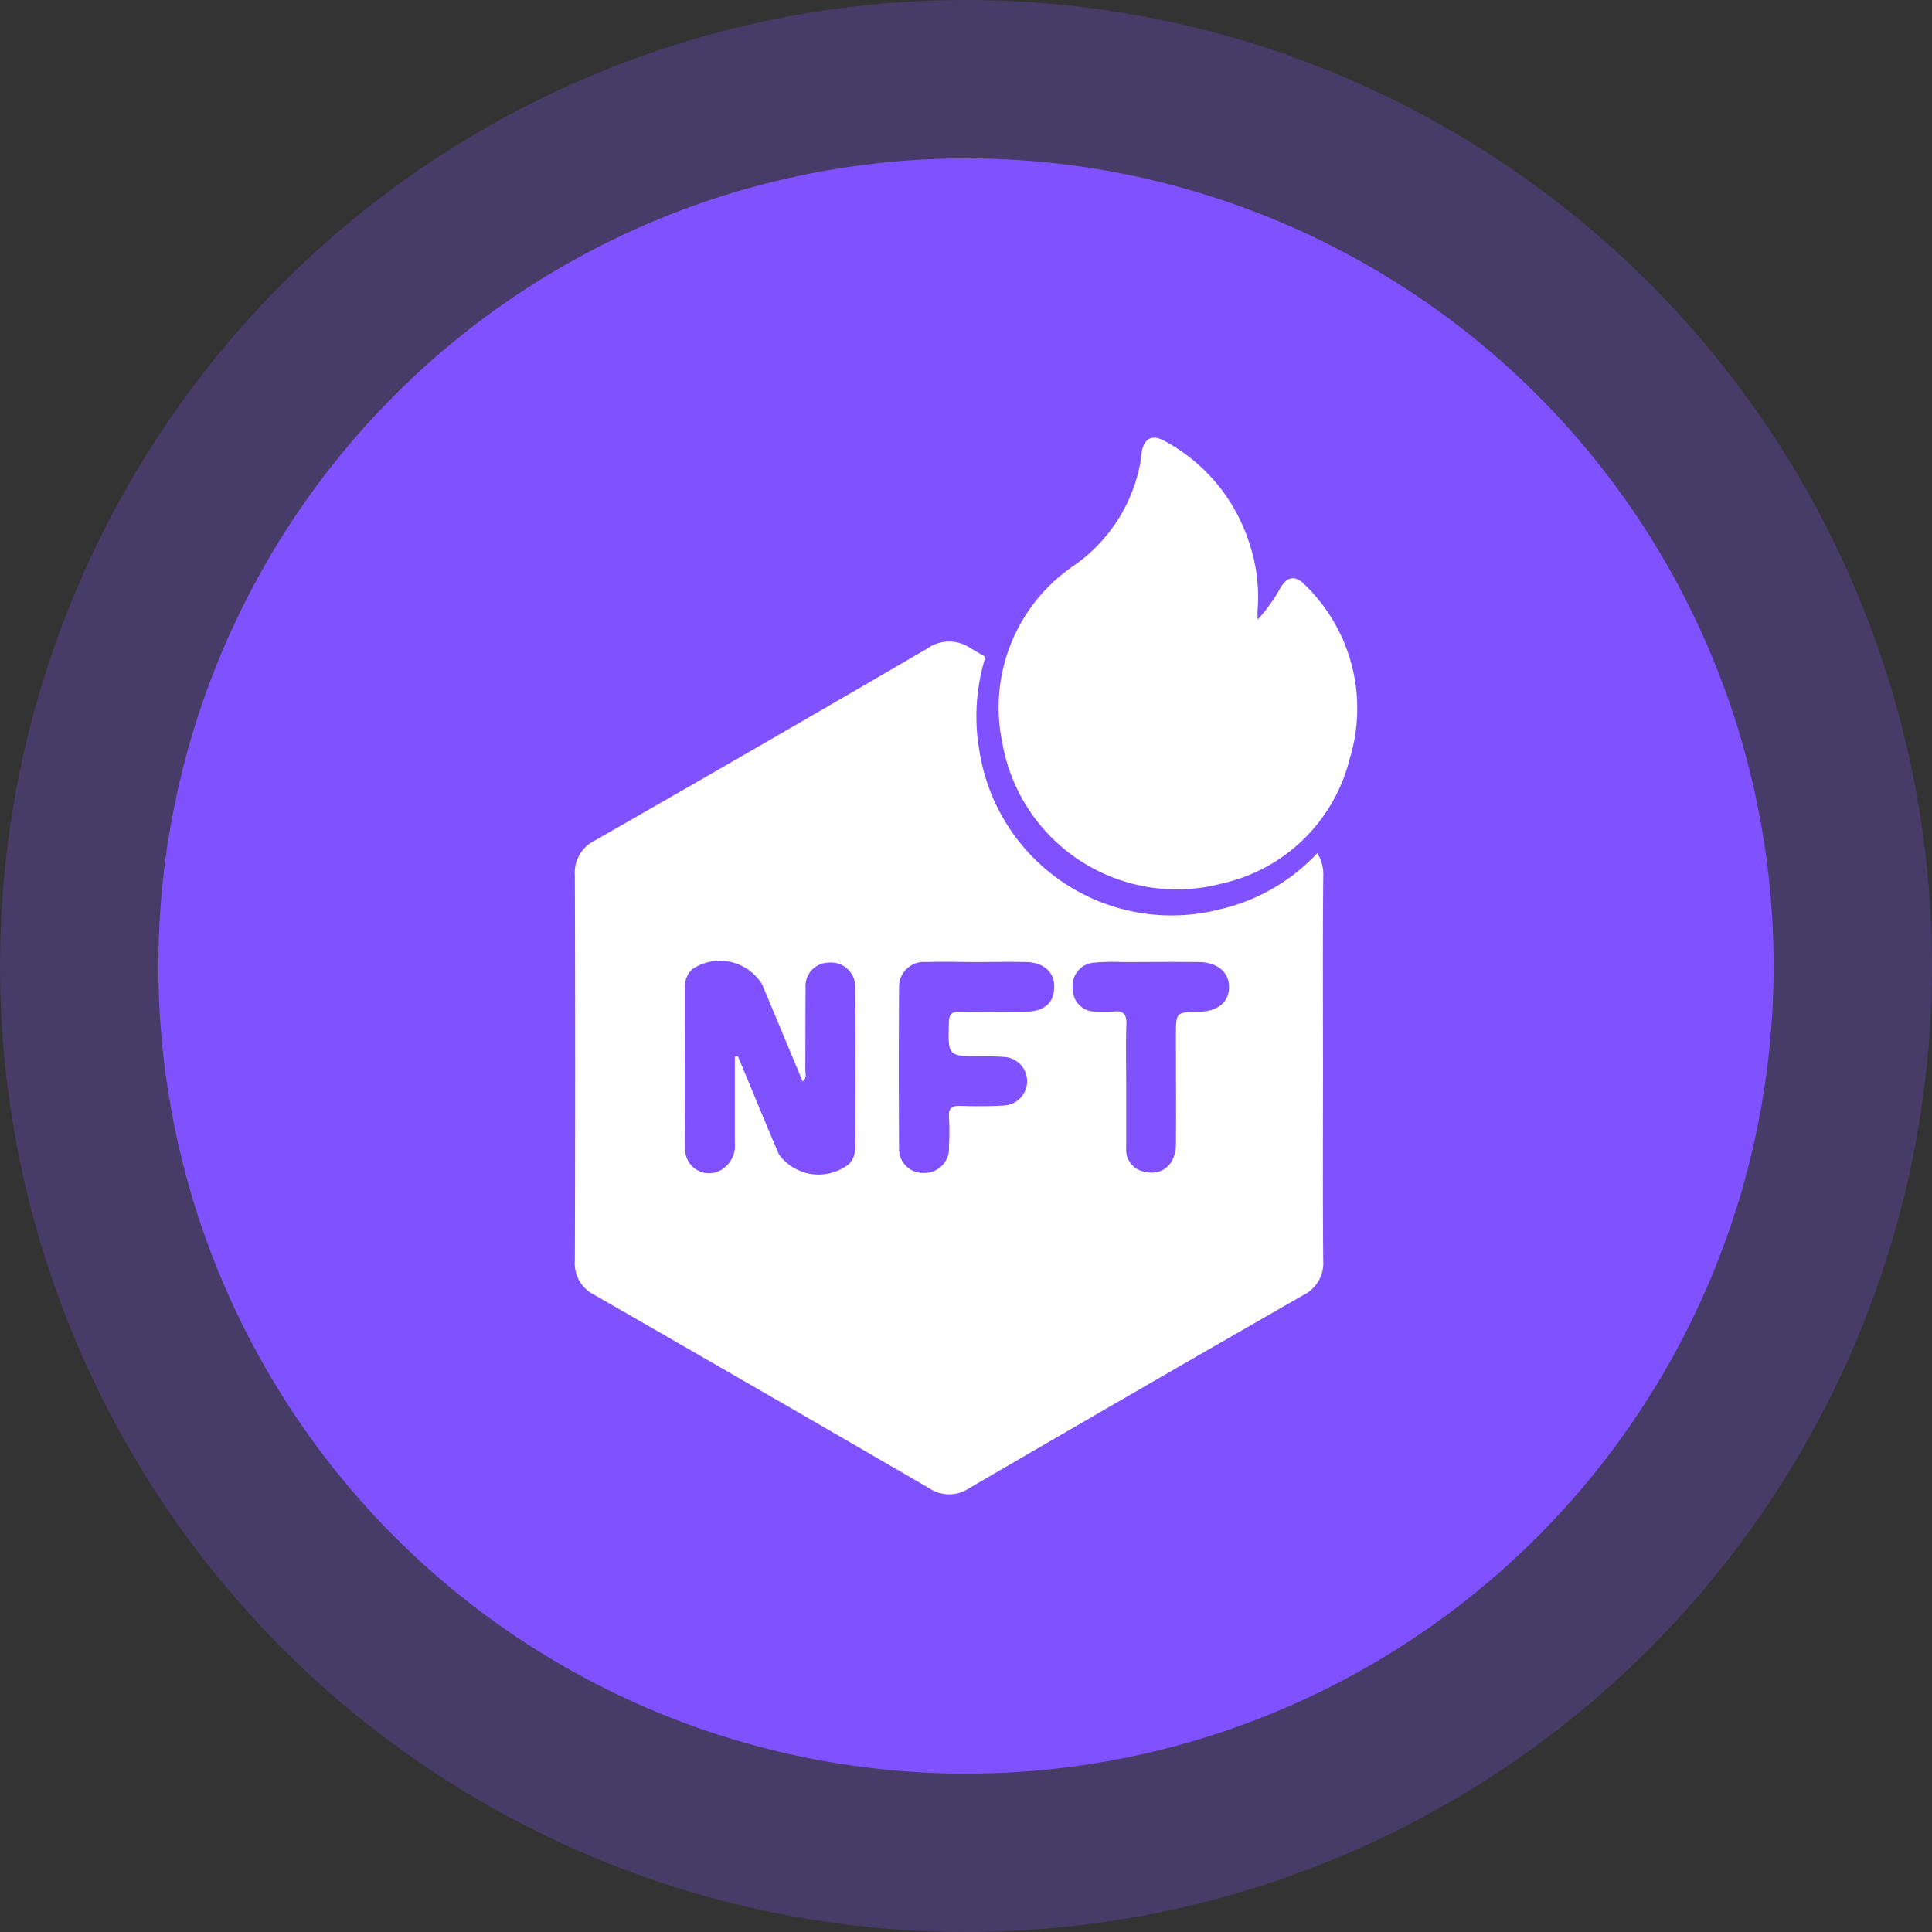
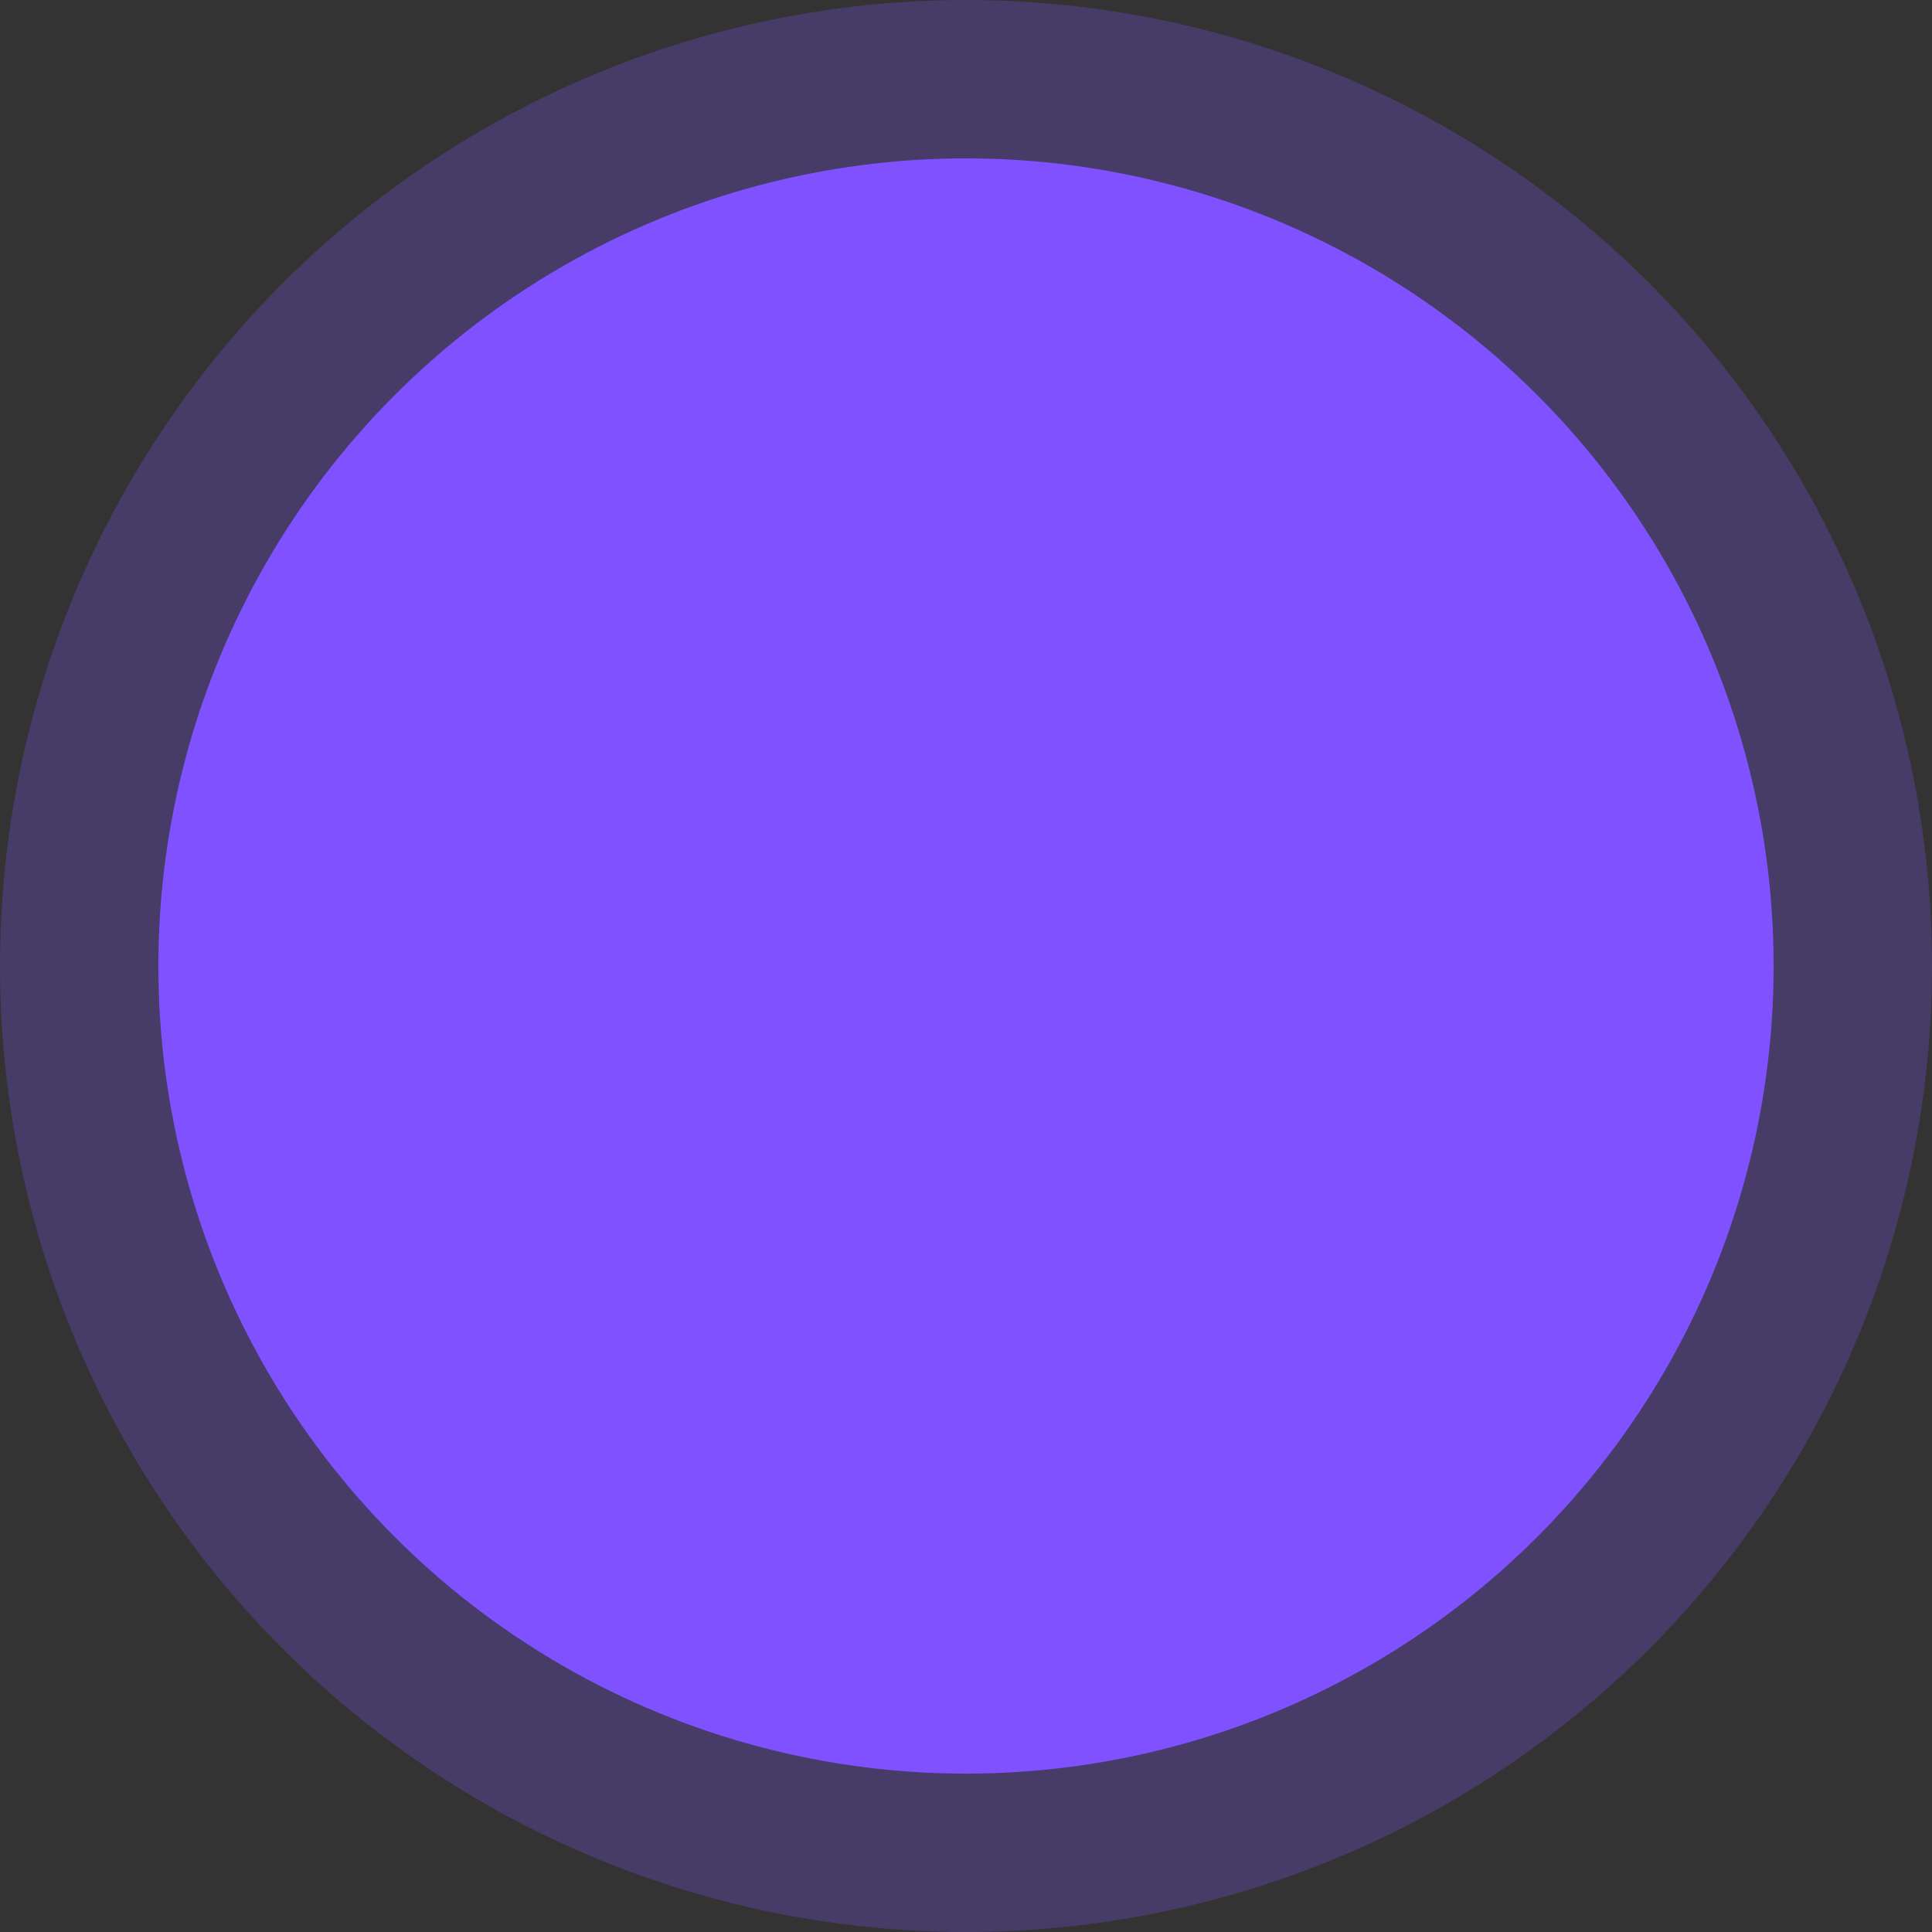
<svg xmlns="http://www.w3.org/2000/svg" width="61" height="61" viewBox="0 0 61 61">
  <rect x="0" y="0" width="61" height="61" fill="#333333" stroke="none" />
  <defs>
    <clipPath id="clip-path">
-       <rect id="Rectangle_40129" data-name="Rectangle 40129" width="24.699" height="33.36" fill="#fff" />
-     </clipPath>
+       </clipPath>
  </defs>
  <g id="Group_62976" data-name="Group 62976" transform="translate(-171 -1895)">
    <g id="Group_62736" data-name="Group 62736">
      <circle id="Ellipse_1905" data-name="Ellipse 1905" cx="30.5" cy="30.5" r="30.5" transform="translate(171 1895)" fill="#7f51ff" opacity="0.26" />
      <circle id="Ellipse_1901" data-name="Ellipse 1901" cx="25.5" cy="25.5" r="25.5" transform="translate(176 1900)" fill="#7f51ff" />
    </g>
    <g id="Group_63007" data-name="Group 63007" transform="translate(189.15 1908.82)">
      <g id="Group_63006" data-name="Group 63006" transform="translate(0 0)" clip-path="url(#clip-path)">
        <path id="Path_95849" data-name="Path 95849" d="M23.443,22.56a6.079,6.079,0,0,1-3.048,1.768,6.14,6.14,0,0,1-7.607-4.909,6.334,6.334,0,0,1,.176-3.055l-.474-.275a1.191,1.191,0,0,0-1.358.009Q5.9,19.152.64,22.158a1.129,1.129,0,0,0-.64,1.1q.019,6.088,0,12.176A1.1,1.1,0,0,0,.6,36.5q5.3,3.044,10.584,6.111a1.128,1.128,0,0,0,1.268,0q5.259-3.061,10.537-6.089a1.128,1.128,0,0,0,.64-1.1c-.018-2.021-.007-4.041-.007-6.062s-.012-4.041.008-6.061a1.254,1.254,0,0,0-.19-.737M8.854,31.895a.755.755,0,0,1-.193.478,1.55,1.55,0,0,1-2.218-.3c-.44-1.026-.862-2.06-1.292-3.091h-.1c0,.9,0,1.808,0,2.712a.892.892,0,0,1-.408.856.757.757,0,0,1-1.162-.662c-.017-1.7-.005-3.409-.006-5.114a.719.719,0,0,1,.245-.558,1.566,1.566,0,0,1,2.19.484c.426,1.014.848,2.029,1.282,3.07.144-.115.084-.258.085-.374.006-.861,0-1.722.008-2.583a.737.737,0,0,1,.732-.794.754.754,0,0,1,.832.76c.019,1.7.009,3.409.006,5.114m5.376-4.325c-.685.008-1.371.013-2.056,0-.269-.006-.357.063-.365.348-.029,1.06-.041,1.058,1.018,1.06a7.881,7.881,0,0,1,.789.026.768.768,0,0,1-.021,1.524c-.472.033-.948.03-1.422.016-.266-.009-.383.059-.362.348a8.225,8.225,0,0,1,0,.948.769.769,0,0,1-.775.82.752.752,0,0,1-.8-.792q-.019-2.53,0-5.061A.783.783,0,0,1,11.1,26c.526-.02,1.054,0,1.581,0s1.055-.014,1.581,0c.571.019.9.345.873.834-.023.469-.33.727-.9.734m5.471,0c-.728.015-.728.015-.728.766,0,1.141.01,2.282,0,3.423-.008.654-.451,1.01-1.021.857a.693.693,0,0,1-.549-.734c0-.667,0-1.334,0-2h0c0-.632-.016-1.265.006-1.9.011-.319-.08-.456-.411-.418a3.212,3.212,0,0,1-.526,0,.7.7,0,0,1-.753-.708.727.727,0,0,1,.682-.836A6.827,6.827,0,0,1,17.287,26c.807,0,1.615-.01,2.422,0,.6.009.967.344.946.824-.019.46-.371.735-.955.747" transform="translate(0 -9.445)" fill="#fff" />
-         <path id="Path_95850" data-name="Path 95850" d="M41.212,5.745a5.04,5.04,0,0,0,.709-.981c.221-.391.486-.434.792-.113a5.428,5.428,0,0,1,1.41,5.48,5.362,5.362,0,0,1-4.047,3.948,5.592,5.592,0,0,1-6.927-4.471,5.409,5.409,0,0,1,2.242-5.555A5.084,5.084,0,0,0,37.5.849c.026-.136.033-.276.058-.412.074-.417.33-.545.7-.344a5.576,5.576,0,0,1,2.663,3.142,5.358,5.358,0,0,1,.292,2.213c-.006.081,0,.163,0,.3" transform="translate(-19.657 0)" fill="#fff" />
      </g>
    </g>
  </g>
</svg>